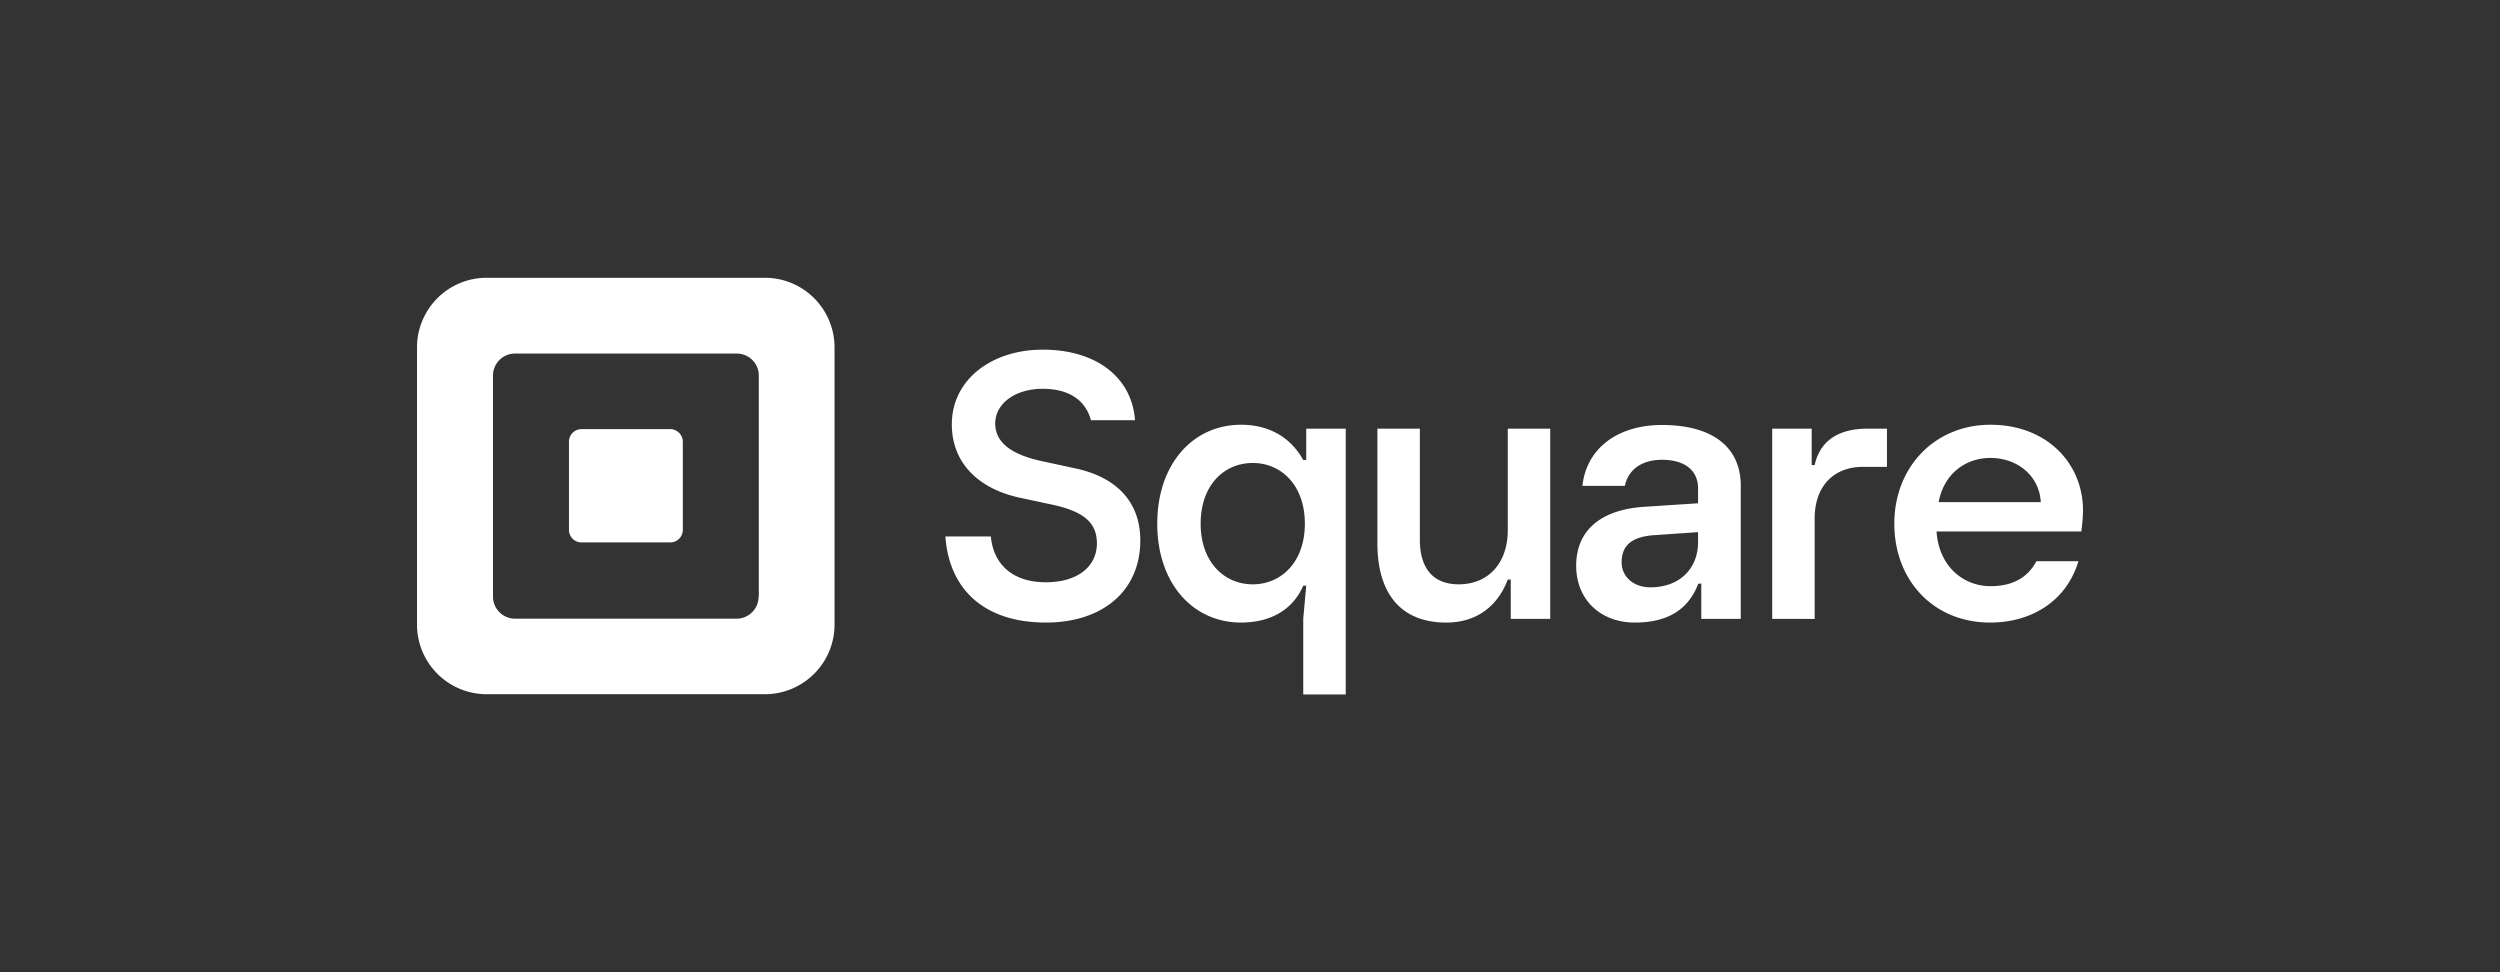
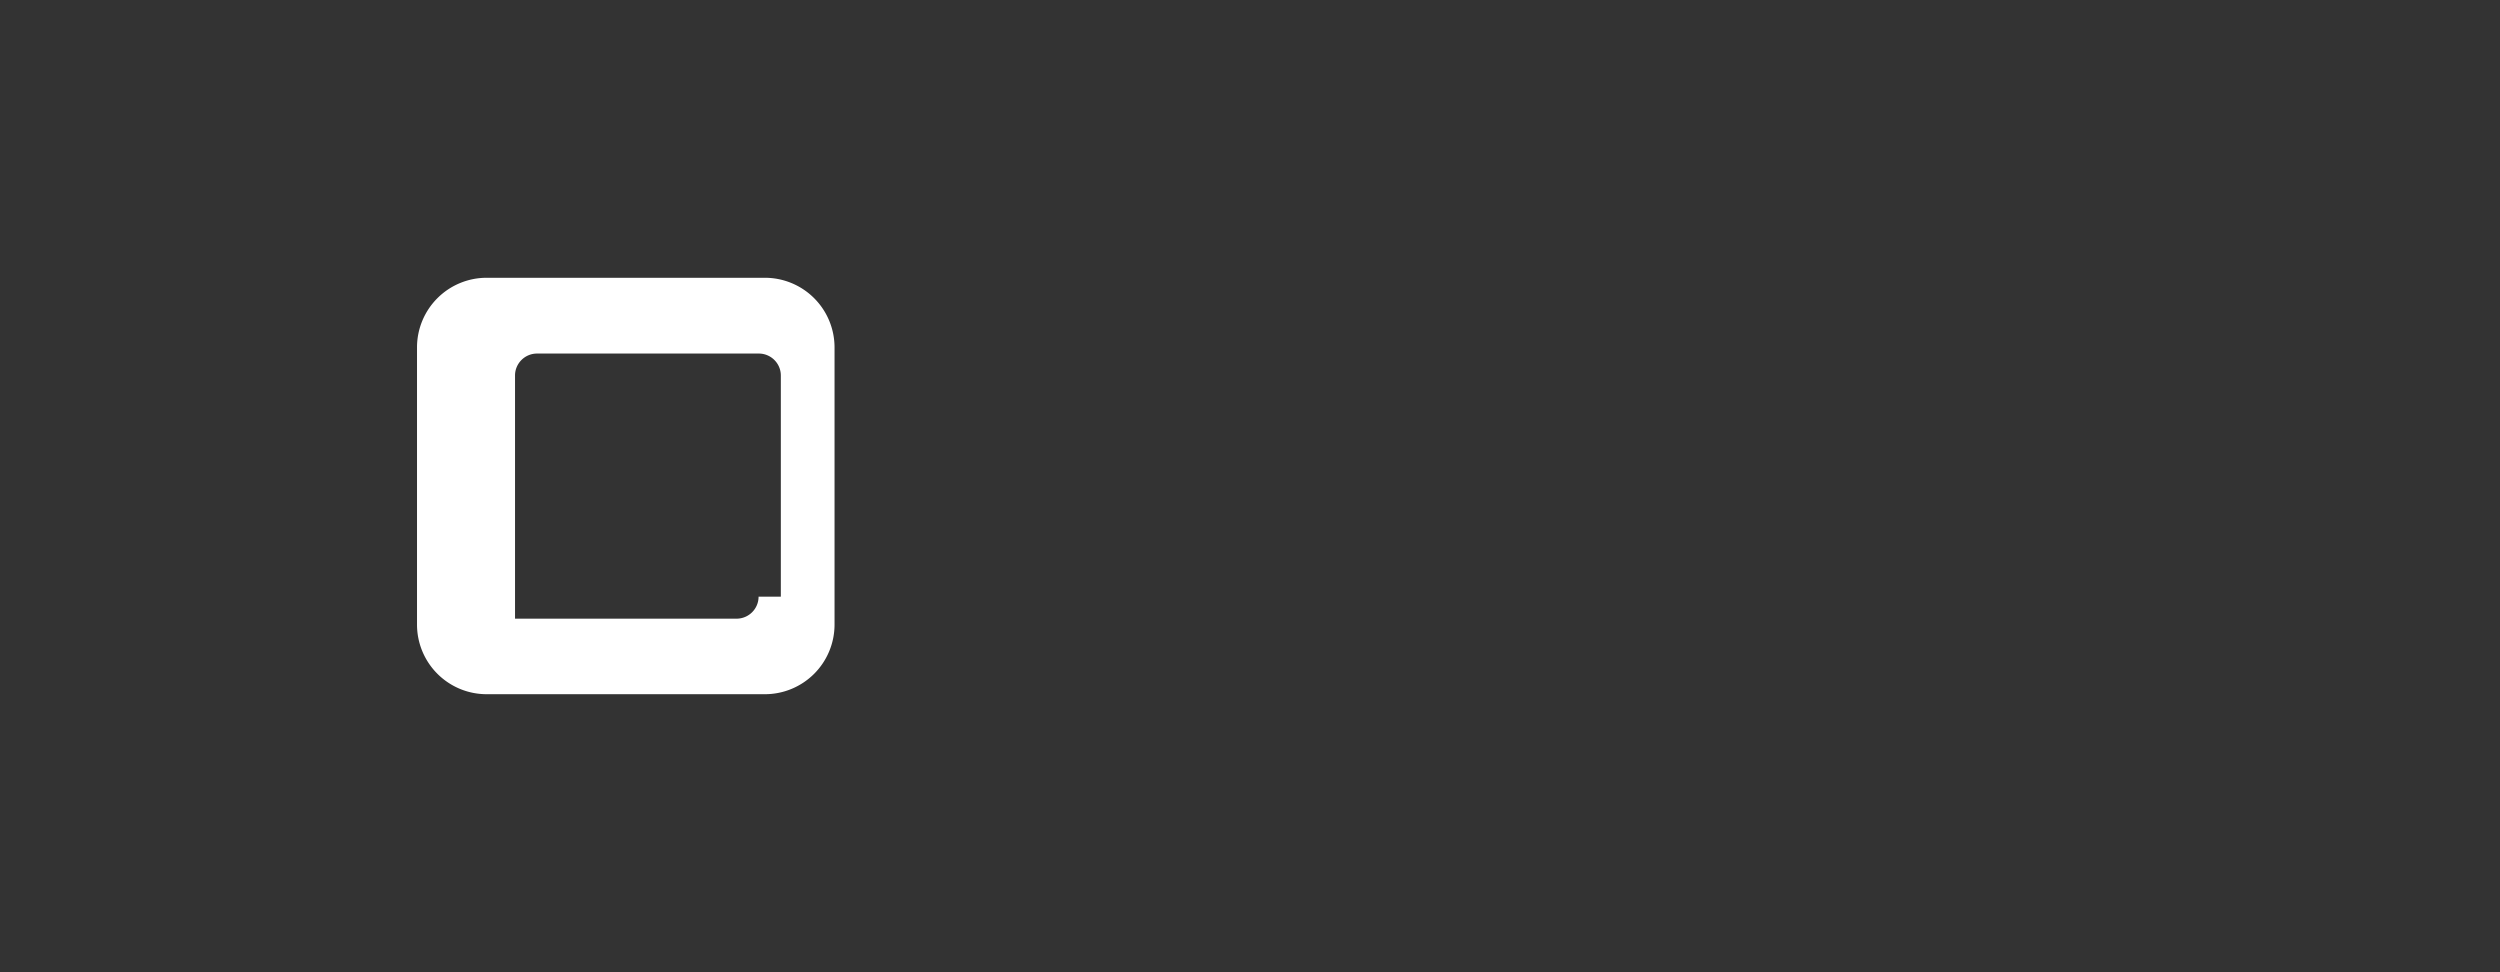
<svg xmlns="http://www.w3.org/2000/svg" width="180" height="70" fill="none" viewBox="0 0 180 70">
  <rect x="0" y="0" width="180" height="70" fill="#333333" stroke="none" />
-   <path fill="#fff" d="M55.063 20H35.05a5.015 5.015 0 0 0-5.025 5.011v19.961a5.015 5.015 0 0 0 5.025 5.011h20.013a5.015 5.015 0 0 0 5.024-5.01V25.01A5.015 5.015 0 0 0 55.063 20m-.446 22.962c0 .873-.71 1.582-1.586 1.582H37.082a1.585 1.585 0 0 1-1.586-1.582V27.038c0-.873.71-1.582 1.586-1.582h15.965c.876 0 1.587.709 1.587 1.582v15.924z" />
-   <path fill="#fff" d="M41.875 39.055a.905.905 0 0 1-.91-.907v-6.346c0-.51.414-.906.91-.906h6.38c.495 0 .908.412.908.906v6.346a.905.905 0 0 1-.909.907zM68.07 38.626h3.272c.165 1.863 1.42 3.297 3.966 3.297 2.264 0 3.669-1.12 3.669-2.802 0-1.583-1.09-2.291-3.058-2.753l-2.545-.544c-2.776-.61-4.842-2.373-4.842-5.275 0-3.197 2.843-5.373 6.545-5.373 3.916 0 6.429 2.044 6.643 5.077h-3.173c-.38-1.418-1.553-2.259-3.47-2.259-2.017 0-3.421 1.088-3.421 2.49 0 1.4 1.206 2.241 3.288 2.703l2.513.544c2.76.593 4.644 2.258 4.644 5.176 0 3.708-2.793 5.917-6.793 5.917-4.479 0-6.974-2.423-7.239-6.198M93.834 49.984v-5.44l.215-2.374h-.215c-.743 1.715-2.33 2.654-4.478 2.654-3.455 0-6.033-2.802-6.033-7.12 0-4.303 2.578-7.122 6.033-7.122 2.115 0 3.619.99 4.478 2.539h.215v-2.258h2.843V50h-3.058zm.116-12.28c0-2.754-1.686-4.369-3.752-4.369s-3.751 1.599-3.751 4.368c0 2.753 1.685 4.368 3.751 4.368s3.752-1.615 3.752-4.368M99.173 39.12v-8.257h3.057v7.994c0 2.16 1.041 3.214 2.793 3.214 2.149 0 3.537-1.533 3.537-3.906v-7.302h3.057V44.56h-2.842v-2.835h-.215c-.678 1.813-2.148 3.1-4.429 3.1-3.272 0-4.958-2.094-4.958-5.704M113.485 40.736c0-2.571 1.802-4.071 4.991-4.252l3.785-.248v-1.071c0-1.286-.942-2.06-2.595-2.06-1.537 0-2.446.774-2.677 1.879h-3.057c.314-2.786 2.627-4.385 5.734-4.385 3.521 0 5.669 1.5 5.669 4.384v9.577h-2.843v-2.538h-.214c-.645 1.681-1.984 2.802-4.562 2.802-2.495 0-4.231-1.665-4.231-4.088m8.776-1.698v-.725l-3.09.214c-1.67.1-2.413.726-2.413 1.962 0 1.038.859 1.797 2.065 1.797 2.165 0 3.438-1.401 3.438-3.248M127.599 44.56V30.862h2.842v2.621h.215c.397-1.796 1.768-2.62 3.818-2.62h1.388v2.752h-1.752c-1.983 0-3.454 1.286-3.454 3.726v7.22zM149.86 38.264h-10.428c.165 2.522 1.933 3.94 3.883 3.94 1.669 0 2.711-.676 3.306-1.797h3.024c-.826 2.785-3.272 4.417-6.363 4.417-4.049 0-6.891-3.016-6.891-7.12 0-4.089 2.925-7.122 6.924-7.122 4.033 0 6.661 2.753 6.661 6.182-.017.675-.067 1.022-.116 1.5m-2.925-2.11c-.1-1.896-1.686-3.182-3.62-3.182-1.818 0-3.355 1.154-3.735 3.182z" />
+   <path fill="#fff" d="M55.063 20H35.05a5.015 5.015 0 0 0-5.025 5.011v19.961a5.015 5.015 0 0 0 5.025 5.011h20.013a5.015 5.015 0 0 0 5.024-5.01V25.01A5.015 5.015 0 0 0 55.063 20m-.446 22.962c0 .873-.71 1.582-1.586 1.582H37.082V27.038c0-.873.71-1.582 1.586-1.582h15.965c.876 0 1.587.709 1.587 1.582v15.924z" />
</svg>